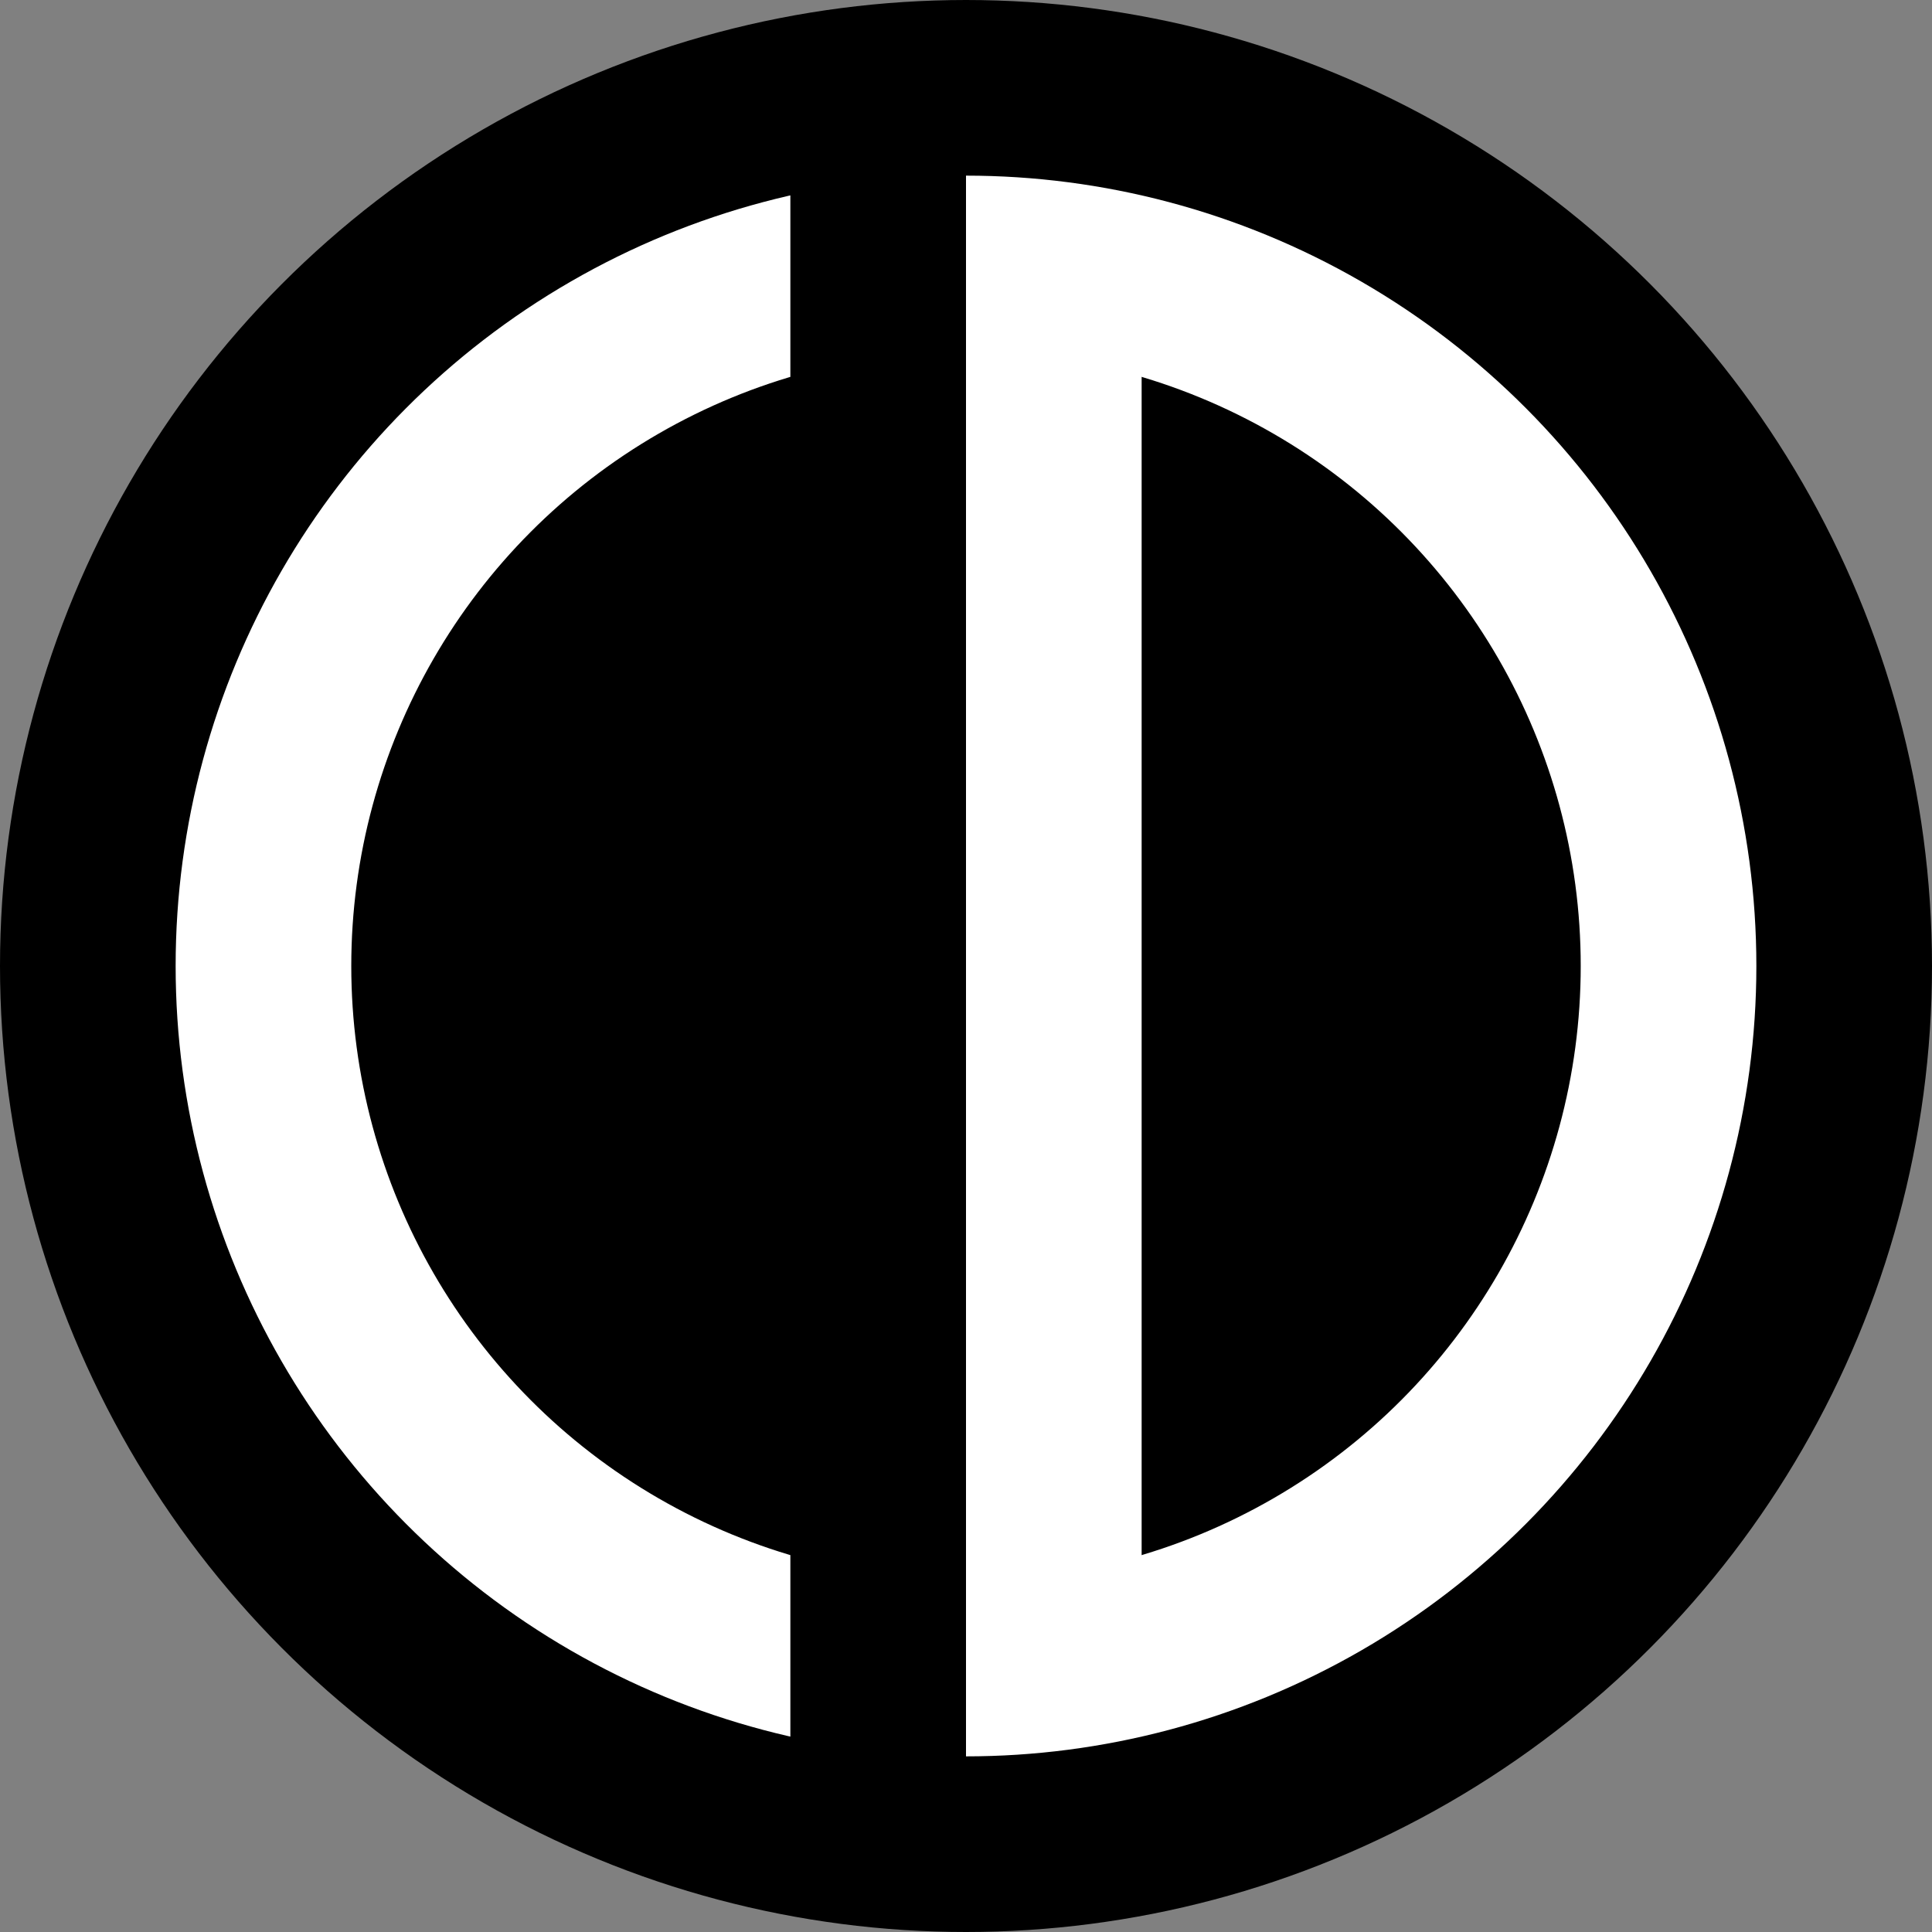
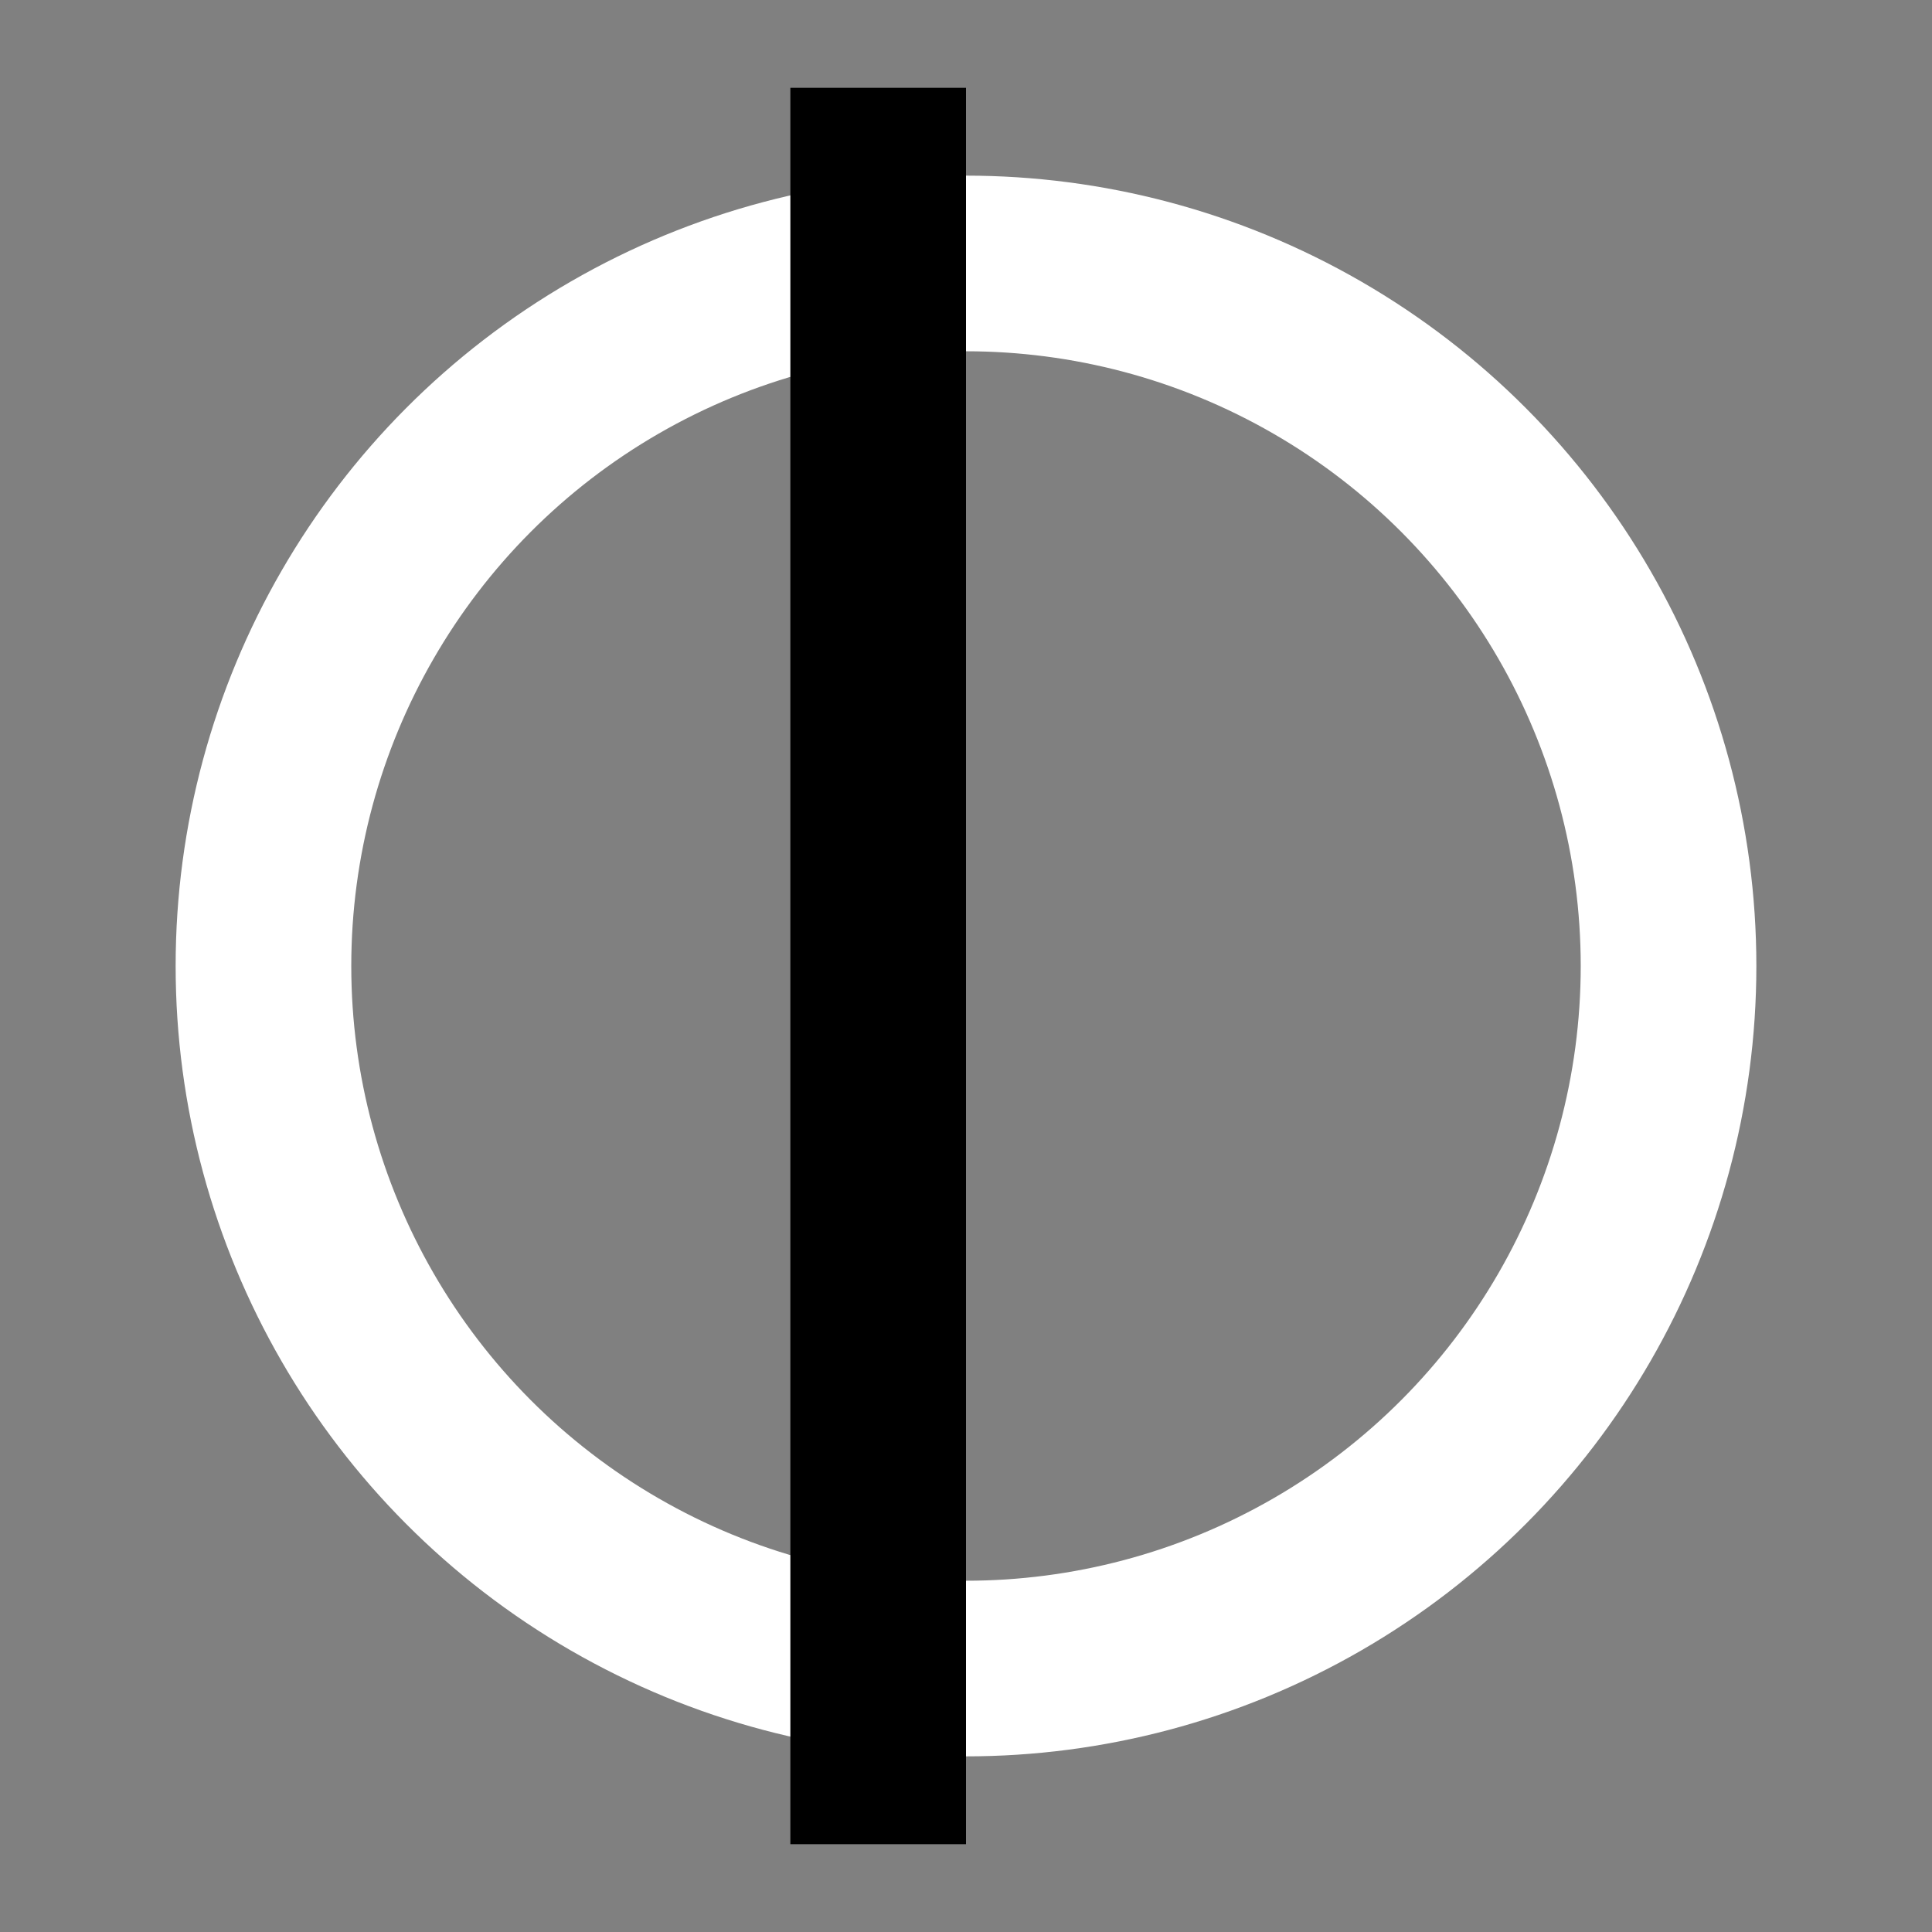
<svg xmlns="http://www.w3.org/2000/svg" version="1.1" width="55px" height="55px" viewBox="-0.5 -0.5 55 55">
  <rect x="-0.5" y="-0.5" width="55" height="55" fill="#808080" stroke="none" />
  <defs />
  <g>
-     <ellipse cx="27" cy="27" rx="20" ry="20" fill="#000000" stroke="#000000" stroke-width="15" pointer-events="all" />
    <ellipse cx="27" cy="27" rx="20" ry="20" fill="none" stroke="#ffffff" stroke-width="5" pointer-events="all" />
-     <rect x="27" y="7" width="5" height="40" fill="#ffffff" stroke="none" pointer-events="all" />
    <rect x="22" y="2" width="5" height="50" fill="#000000" stroke="none" pointer-events="all" />
  </g>
</svg>